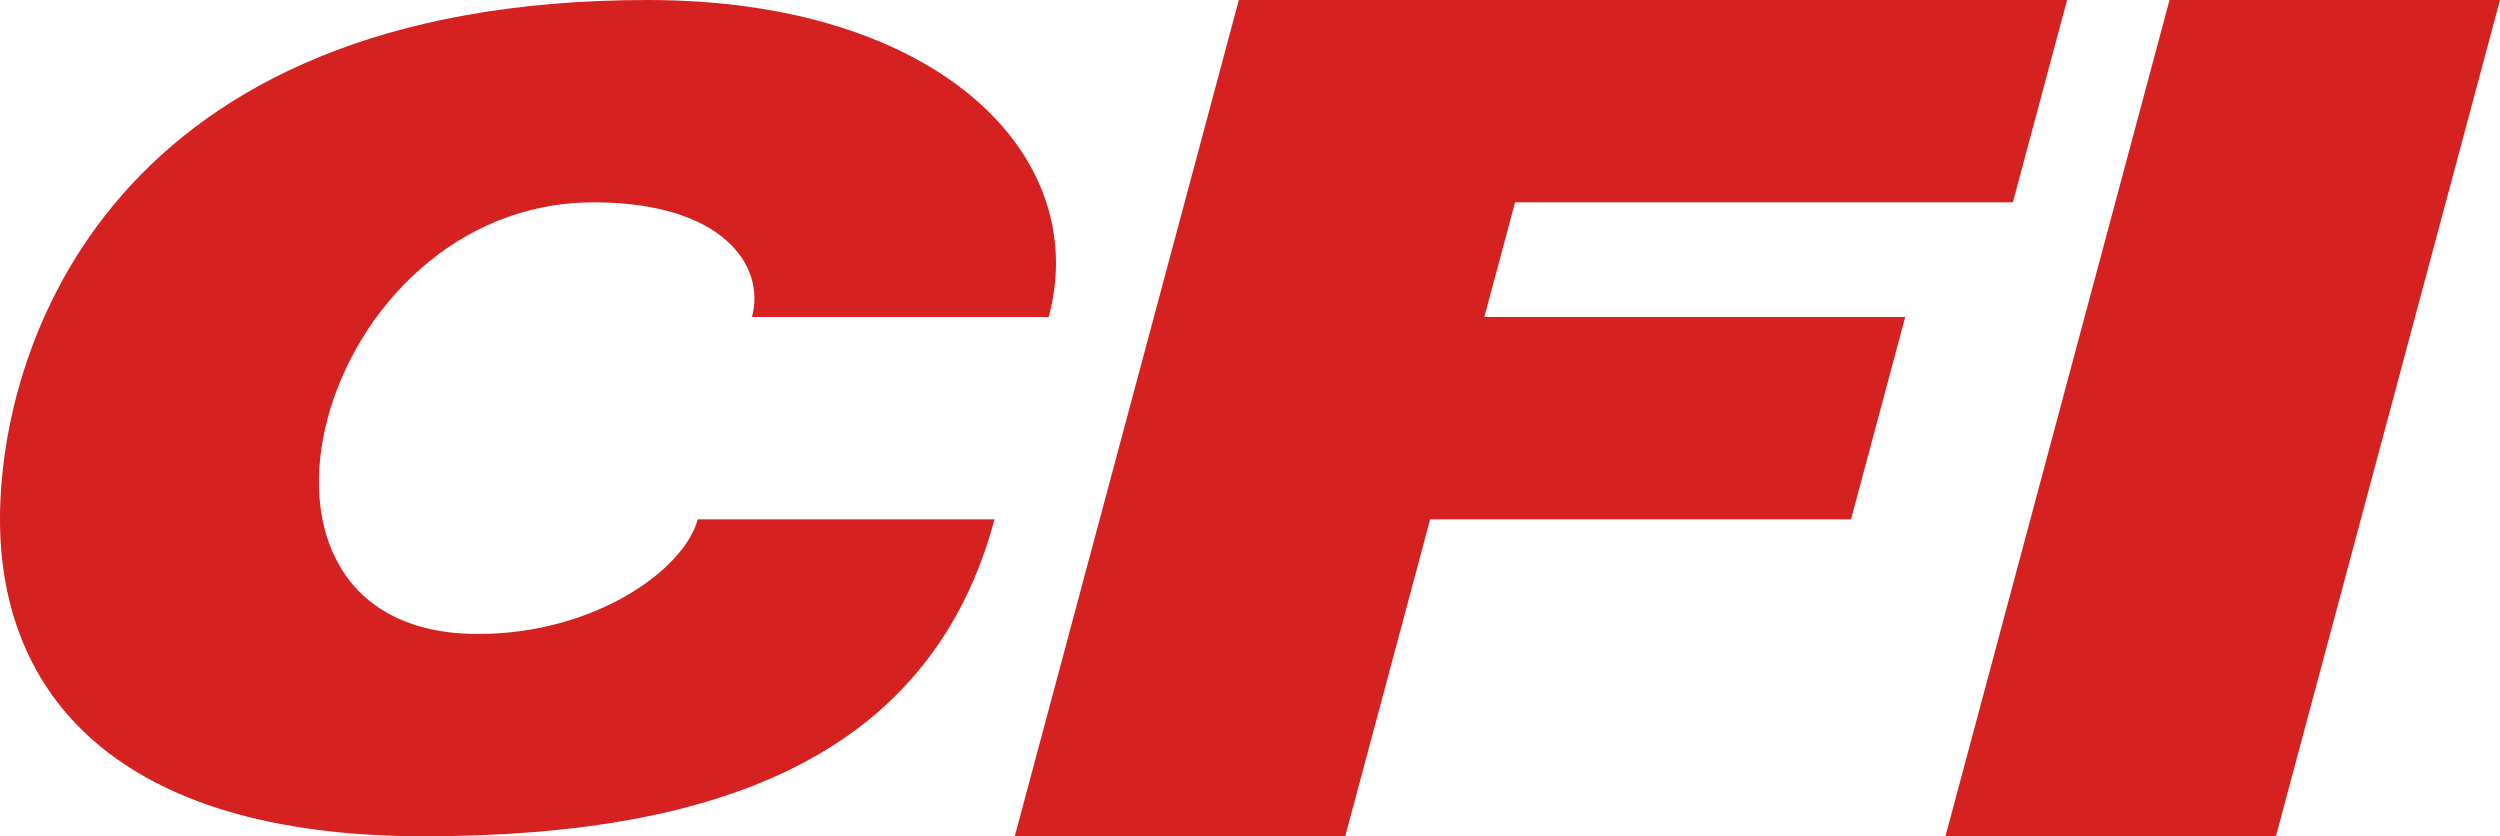
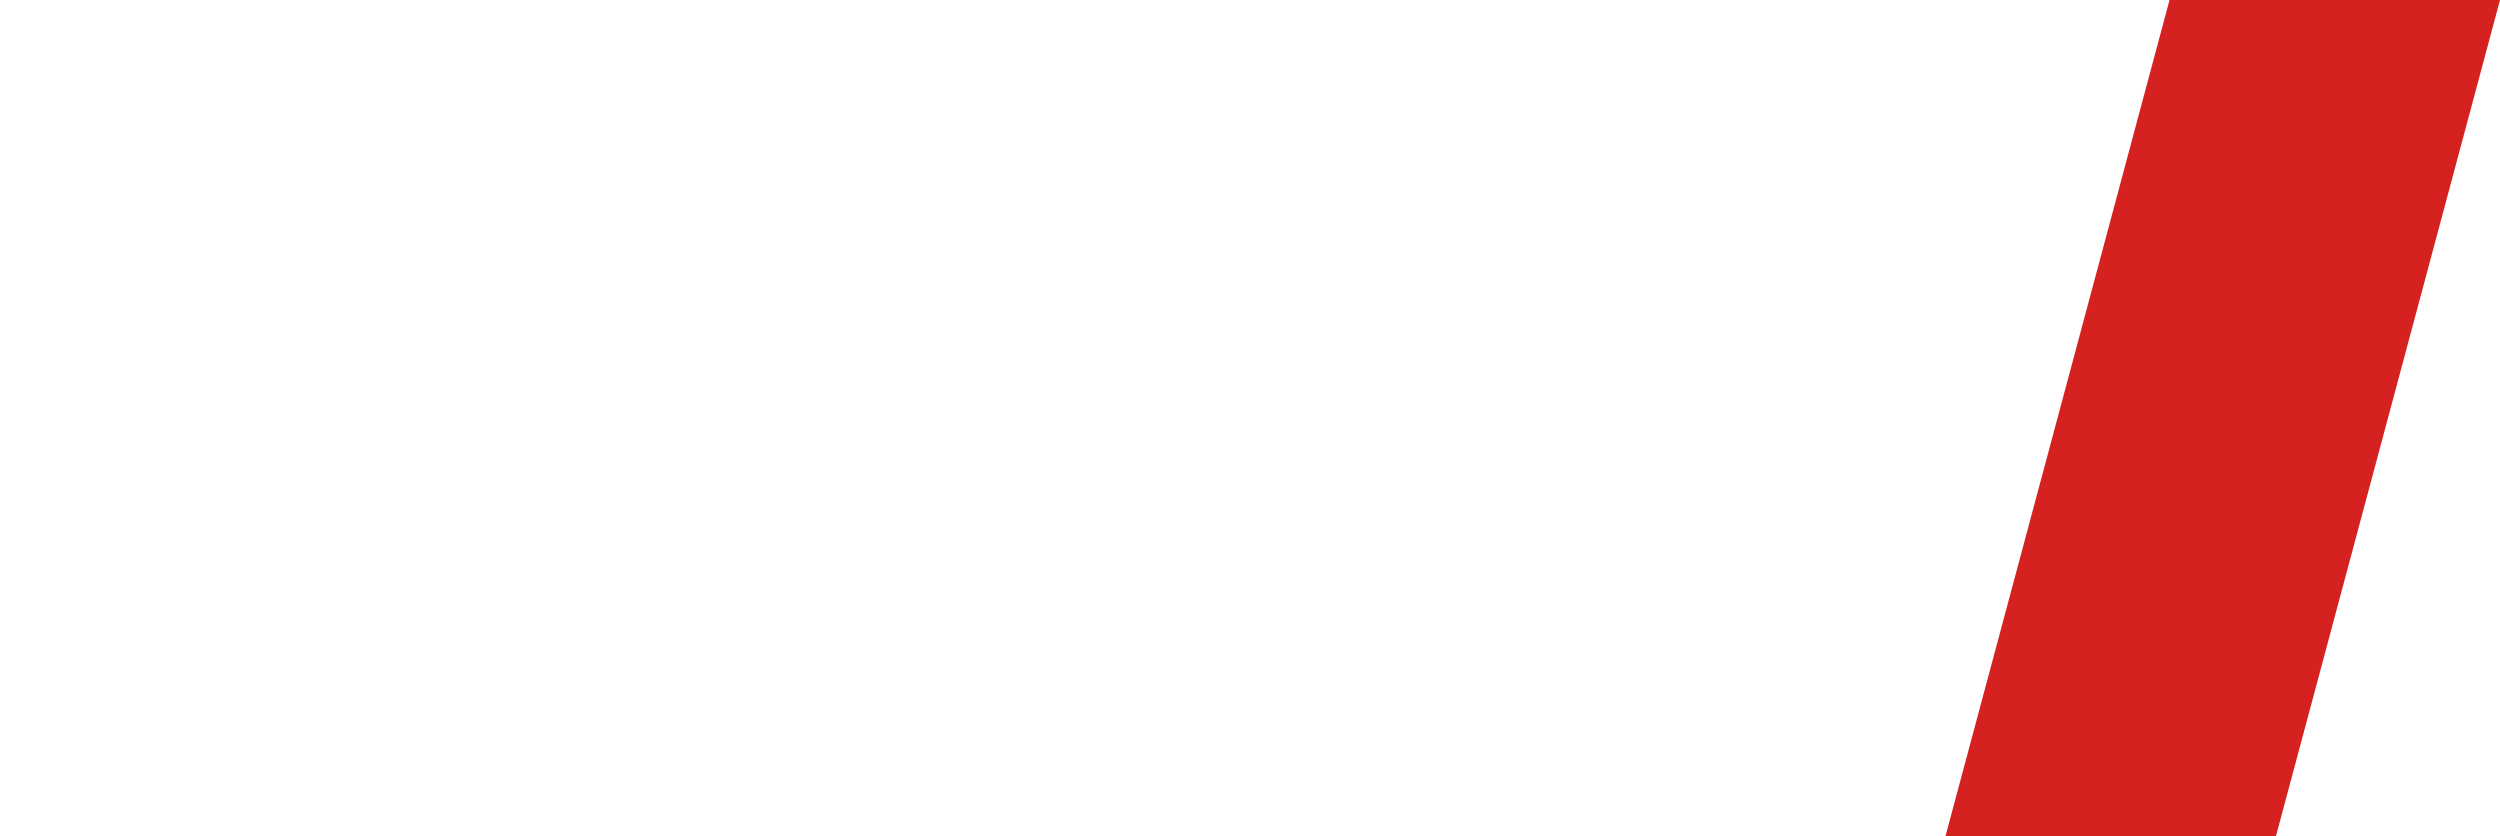
<svg xmlns="http://www.w3.org/2000/svg" xmlns:ns1="http://www.inkscape.org/namespaces/inkscape" xmlns:ns2="http://sodipodi.sourceforge.net/DTD/sodipodi-0.dtd" width="370.687" height="124" viewBox="0 0 98.078 32.808" version="1.1" id="svg8" ns1:version="0.92.4 (5da689c313, 2019-01-14)" ns2:docname="cfi-logo.svg">
  <defs id="defs2" />
  <ns2:namedview id="base" pagecolor="#ffffff" bordercolor="#666666" borderopacity="1.0" ns1:pageopacity="0.0" ns1:pageshadow="2" ns1:zoom="2.8" ns1:cx="179.30033" ns1:cy="53.239701" ns1:document-units="px" ns1:current-layer="layer2" showgrid="false" units="px" ns1:pagecheckerboard="true" ns1:showpageshadow="false" showguides="true" ns1:guide-bbox="true" ns1:snap-global="true" ns1:snap-bbox="true" ns1:object-paths="true" ns1:snap-intersection-paths="true" ns1:snap-smooth-nodes="true" ns1:snap-midpoints="true" ns1:snap-page="true" ns1:snap-object-midpoints="true" ns1:snap-center="true" ns1:window-width="1920" ns1:window-height="1057" ns1:window-x="1912" ns1:window-y="-8" ns1:window-maximized="1" fit-margin-top="0" fit-margin-left="0" fit-margin-right="0" fit-margin-bottom="0" ns1:bbox-paths="true" ns1:snap-bbox-edge-midpoints="true" ns1:bbox-nodes="true" ns1:snap-bbox-midpoints="true" />
  <g ns1:groupmode="layer" id="layer2" ns1:label="CFI" transform="translate(-54.382,-130.048)">
-     <path style="fill:#d52221;fill-opacity:1;stroke:none;stroke-width:0.265px;stroke-linecap:butt;stroke-linejoin:miter;stroke-opacity:1" d="m 95.525,142.483 c 1.709,-6.378 -4.383,-12.435 -15.728,-12.435 -21.1,0 -25.415,13.586 -25.415,20.373 0,6.787 4.488,12.435 16.624,12.435 12.021,0 19.974,-3.411 22.392,-12.435 H 81.756 c -0.53,1.976 -4.033,4.498 -8.624,4.498 -10.879,0 -6.352,-16.933 4.537,-16.933 5.048,0 6.757,2.47 6.213,4.498 z" id="path865" ns1:connector-curvature="0" ns2:nodetypes="cszsccsscc" />
-     <path style="fill:#d52221;fill-opacity:1;stroke:none;stroke-width:0.265px;stroke-linecap:butt;stroke-linejoin:miter;stroke-opacity:0" d="m 102.983,130.048 -8.791,32.808 h 12.965 l 3.332,-12.435 H 127 l 2.127,-7.938 h -16.512 l 1.205,-4.498 H 133.35 l 2.127,-7.938 z" id="path871" ns1:connector-curvature="0" />
    <path style="fill:#d52221;fill-opacity:1;stroke:none;stroke-width:0.265px;stroke-linecap:butt;stroke-linejoin:miter;stroke-opacity:0" d="m 139.495,130.048 -8.791,32.808 h 12.965 l 8.791,-32.808 z" id="path873" ns1:connector-curvature="0" />
  </g>
</svg>